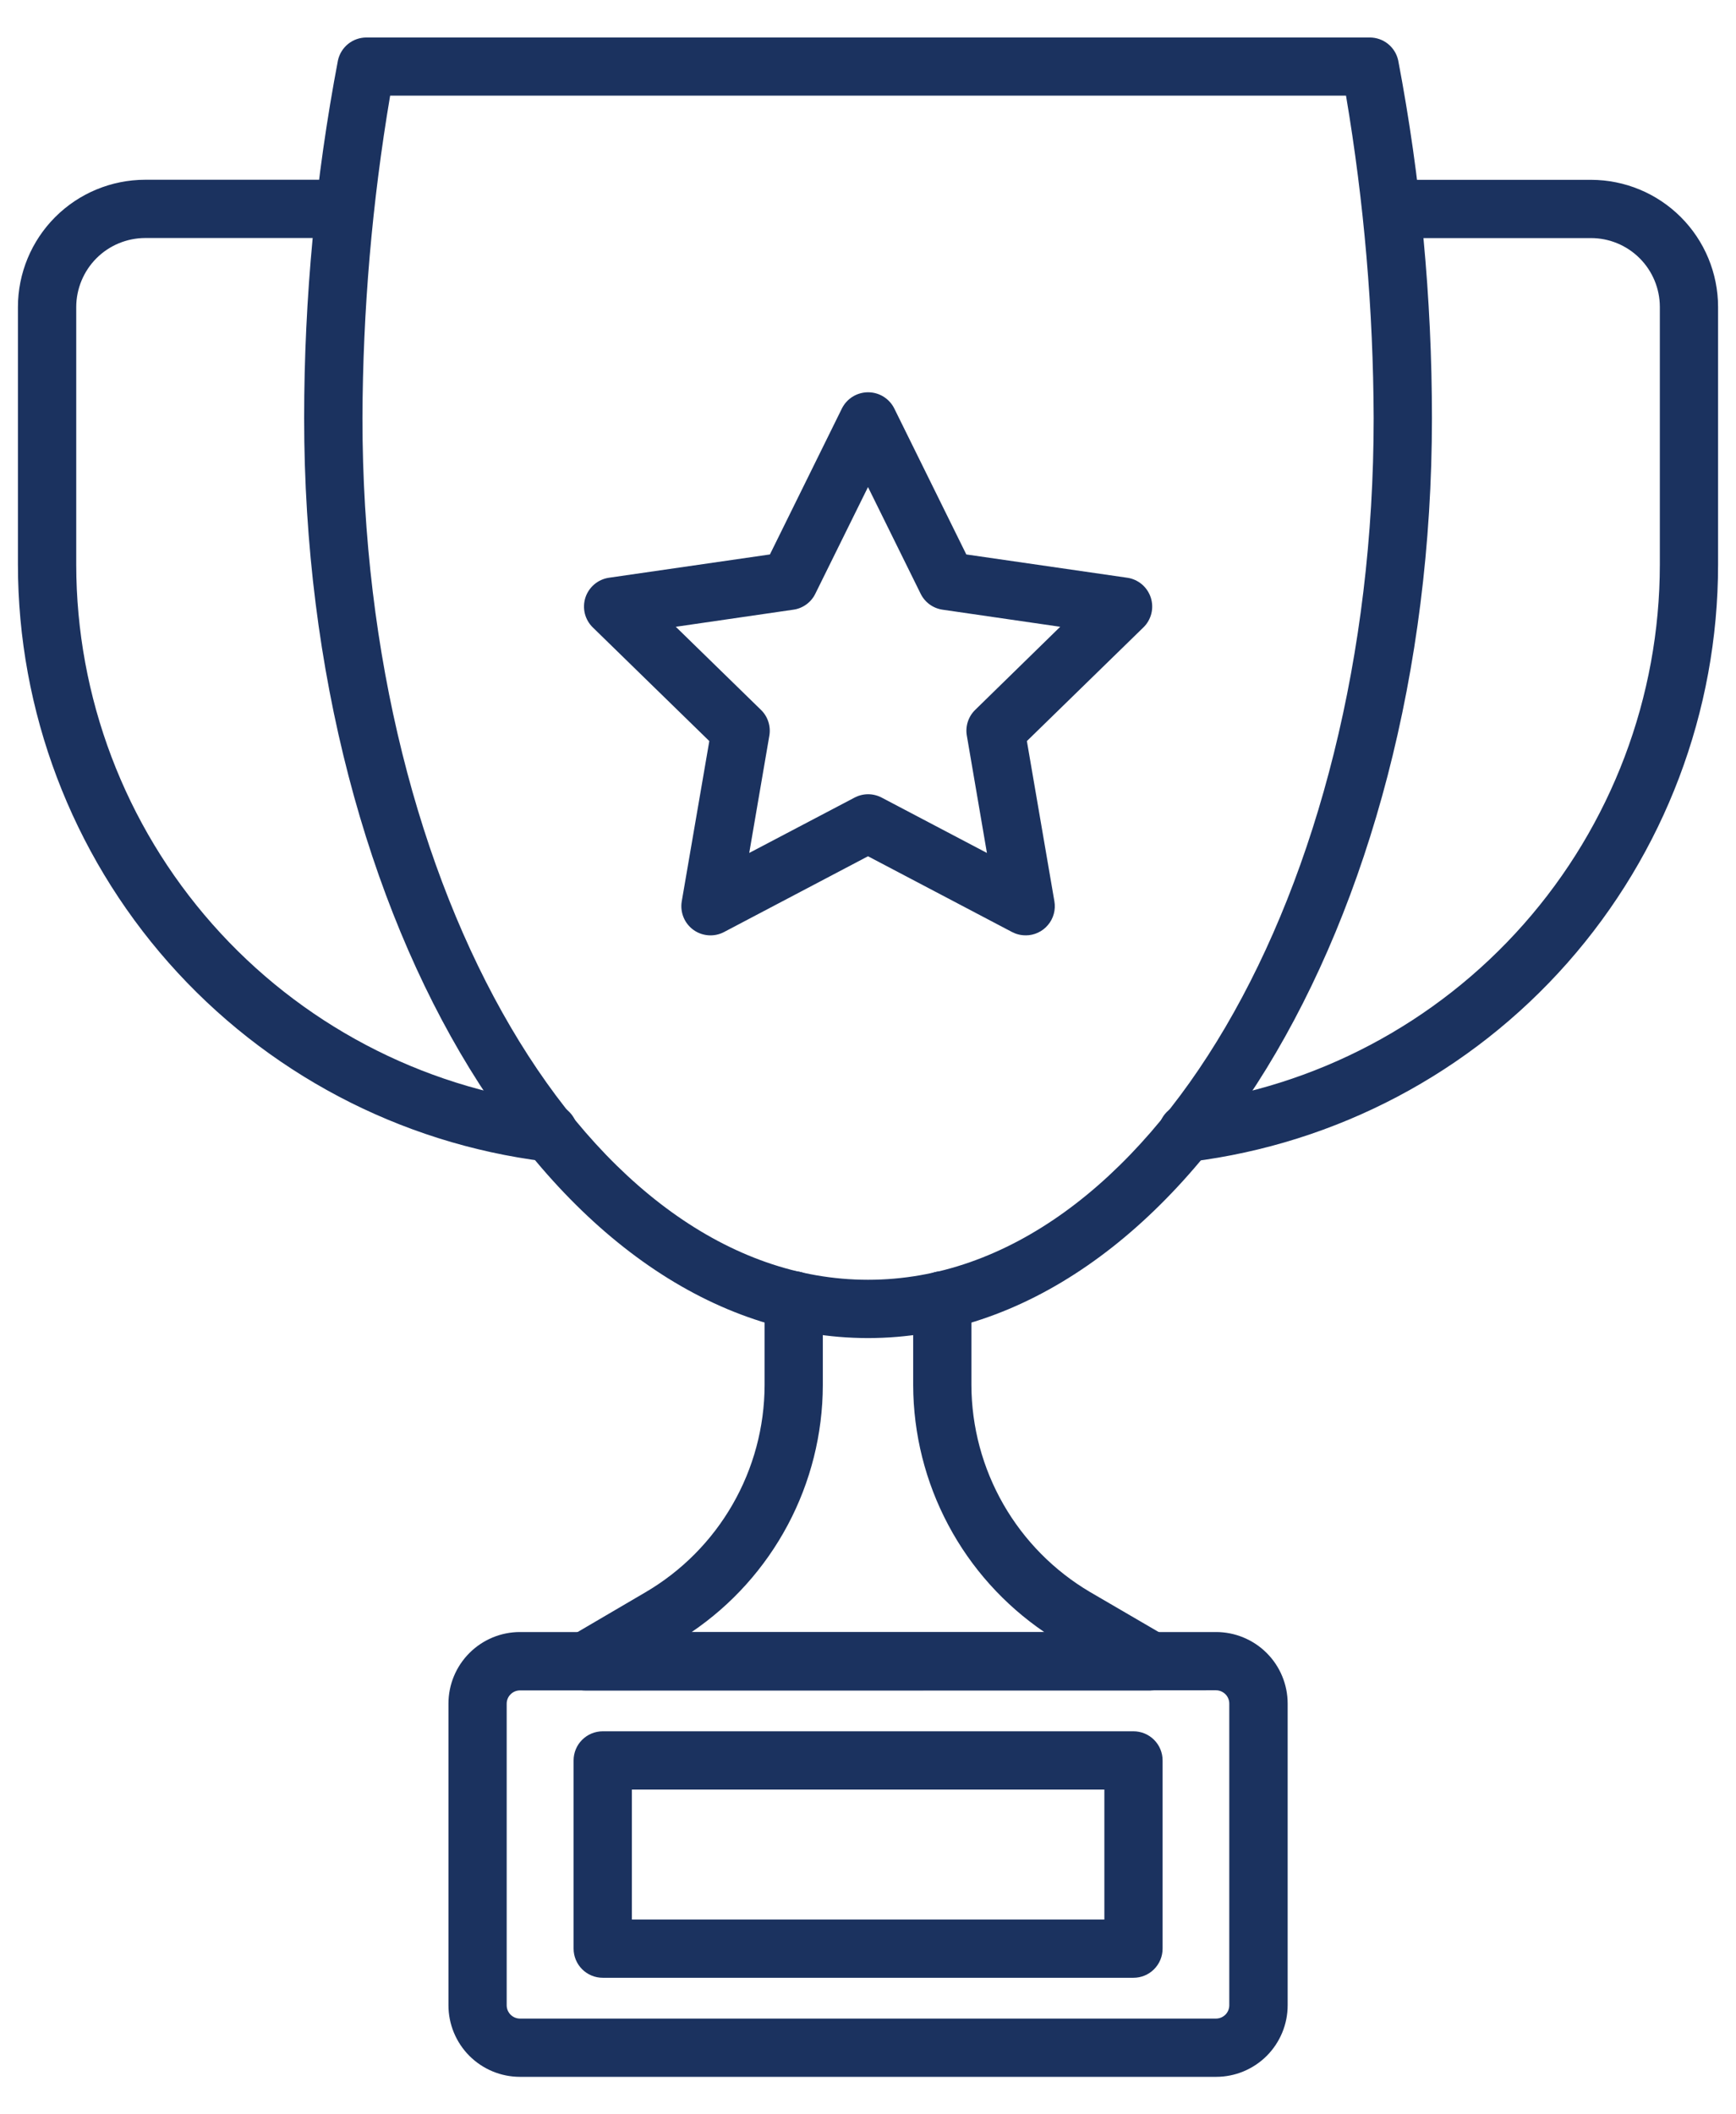
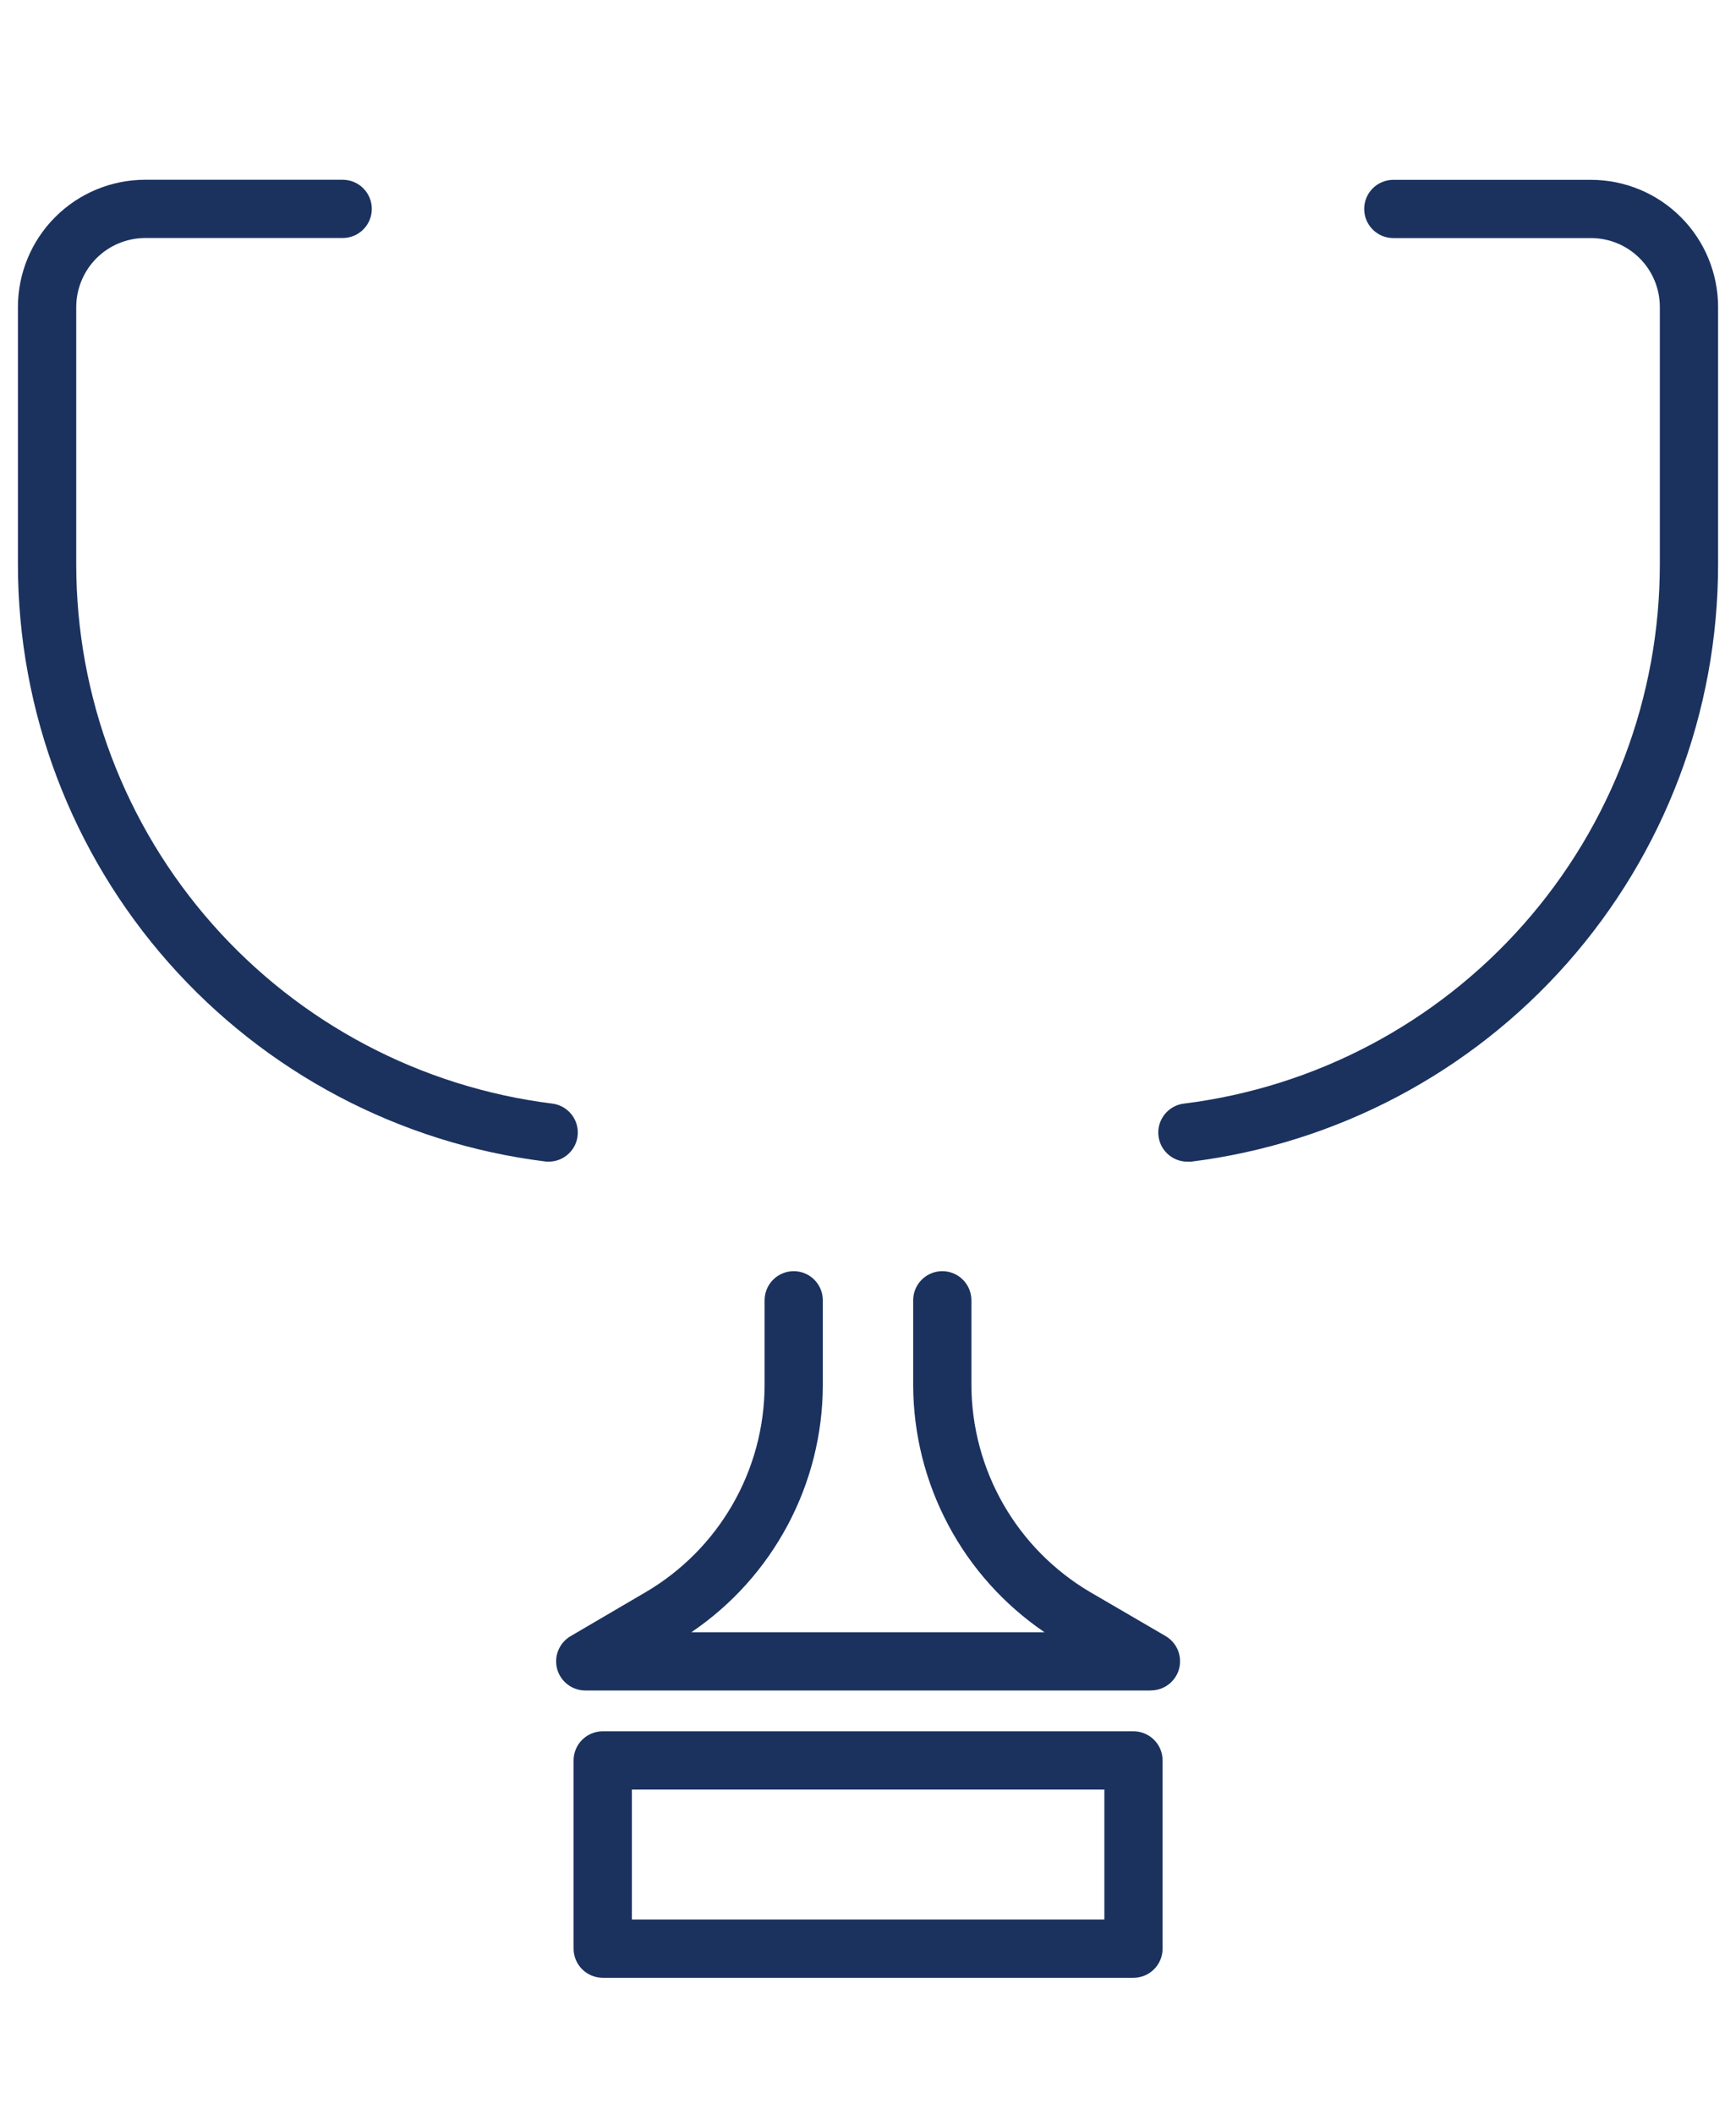
<svg xmlns="http://www.w3.org/2000/svg" width="46" height="56" viewBox="0 0 46 56" fill="none">
-   <path d="M23 35.44C14.761 35.44 8.059 24.51 8.059 11.075C8.06 7.895 8.36 4.722 8.955 1.599C8.993 1.427 9.088 1.273 9.225 1.163C9.362 1.053 9.533 0.993 9.708 0.993H36.295C36.471 0.993 36.642 1.053 36.779 1.163C36.916 1.273 37.011 1.427 37.049 1.599C37.644 4.724 37.943 7.898 37.943 11.079C37.943 24.51 31.241 35.44 23 35.44ZM10.338 2.533C9.86 5.356 9.614 8.213 9.604 11.075C9.604 23.659 15.615 33.896 23.002 33.896C30.389 33.896 36.399 23.659 36.399 11.075C36.389 8.213 36.144 5.356 35.666 2.533H10.338Z" fill="#1B325F" />
-   <path d="M32.225 55.007H13.778C13.275 55.007 12.794 54.807 12.438 54.452C12.083 54.096 11.883 53.614 11.883 53.112V45.121C11.883 44.619 12.083 44.137 12.438 43.782C12.794 43.426 13.275 43.226 13.778 43.226H32.221C32.47 43.226 32.717 43.274 32.947 43.37C33.178 43.465 33.387 43.604 33.563 43.78C33.74 43.956 33.88 44.165 33.975 44.395C34.071 44.625 34.12 44.872 34.12 45.121V53.112C34.12 53.614 33.92 54.096 33.565 54.452C33.209 54.807 32.728 55.007 32.225 55.007V55.007ZM13.778 44.772C13.685 44.772 13.595 44.809 13.529 44.876C13.463 44.941 13.426 45.031 13.426 45.124V53.112C13.426 53.158 13.435 53.204 13.453 53.247C13.471 53.289 13.497 53.328 13.529 53.361C13.562 53.393 13.601 53.419 13.643 53.437C13.686 53.455 13.732 53.464 13.778 53.464H32.221C32.267 53.464 32.313 53.455 32.356 53.437C32.398 53.419 32.437 53.393 32.47 53.361C32.503 53.328 32.529 53.289 32.546 53.247C32.564 53.204 32.573 53.158 32.573 53.112V45.121C32.573 45.075 32.564 45.029 32.546 44.986C32.529 44.944 32.503 44.905 32.47 44.872C32.437 44.84 32.398 44.814 32.356 44.796C32.313 44.778 32.267 44.769 32.221 44.769L13.778 44.772Z" fill="#1B325F" />
  <path d="M30.035 52.383H15.971C15.766 52.383 15.57 52.302 15.425 52.157C15.28 52.012 15.199 51.816 15.199 51.611V46.626C15.199 46.422 15.28 46.225 15.425 46.081C15.57 45.936 15.766 45.855 15.971 45.855H30.035C30.239 45.855 30.436 45.936 30.58 46.081C30.725 46.225 30.806 46.422 30.806 46.626V51.611C30.806 51.816 30.725 52.012 30.58 52.157C30.436 52.302 30.239 52.383 30.035 52.383ZM16.743 50.84H29.263V47.398H16.743V50.84Z" fill="#1B325F" />
  <path d="M30.497 44.774H15.509C15.339 44.774 15.174 44.718 15.04 44.615C14.905 44.513 14.808 44.368 14.763 44.205C14.719 44.041 14.729 43.867 14.794 43.71C14.858 43.553 14.972 43.422 15.118 43.336L17.11 42.169C18.066 41.608 18.86 40.808 19.412 39.847C19.965 38.886 20.257 37.798 20.26 36.69V34.44C20.26 34.235 20.341 34.039 20.486 33.894C20.631 33.749 20.827 33.668 21.032 33.668C21.236 33.668 21.433 33.749 21.577 33.894C21.722 34.039 21.803 34.235 21.803 34.44V36.688C21.8 37.98 21.481 39.252 20.873 40.392C20.266 41.532 19.39 42.507 18.32 43.231H27.677C26.609 42.505 25.733 41.531 25.127 40.39C24.52 39.25 24.201 37.98 24.197 36.688V34.44C24.197 34.235 24.278 34.039 24.423 33.894C24.568 33.749 24.764 33.668 24.969 33.668C25.173 33.668 25.37 33.749 25.514 33.894C25.659 34.039 25.74 34.235 25.74 34.44V36.688C25.744 37.796 26.037 38.883 26.588 39.844C27.139 40.804 27.931 41.605 28.885 42.167L30.886 43.333C31.032 43.419 31.146 43.55 31.211 43.706C31.275 43.863 31.287 44.036 31.243 44.2C31.199 44.364 31.102 44.508 30.968 44.611C30.834 44.715 30.669 44.771 30.5 44.772L30.497 44.774Z" fill="#1B325F" />
  <path d="M14.537 30.768C14.505 30.768 14.473 30.766 14.442 30.762C10.587 30.281 7.04 28.409 4.468 25.498C1.896 22.586 0.476 18.836 0.475 14.951V8.133C0.475 7.239 0.831 6.382 1.463 5.749C2.095 5.117 2.953 4.762 3.847 4.761H9.08C9.285 4.761 9.481 4.842 9.626 4.987C9.771 5.132 9.852 5.328 9.852 5.532C9.852 5.737 9.771 5.933 9.626 6.078C9.481 6.223 9.285 6.304 9.08 6.304H3.849C3.364 6.305 2.899 6.497 2.556 6.84C2.214 7.183 2.021 7.648 2.02 8.133V14.953C2.022 18.46 3.304 21.847 5.626 24.475C7.948 27.104 11.15 28.794 14.63 29.229C14.826 29.253 15.005 29.35 15.131 29.501C15.258 29.652 15.321 29.846 15.309 30.042C15.297 30.239 15.211 30.424 15.067 30.558C14.924 30.693 14.734 30.768 14.537 30.767V30.768Z" fill="#1B325F" />
  <path d="M31.465 30.768C31.268 30.769 31.079 30.694 30.935 30.559C30.791 30.424 30.705 30.24 30.693 30.043C30.681 29.847 30.745 29.653 30.871 29.502C30.997 29.351 31.176 29.253 31.372 29.23C34.852 28.796 38.054 27.105 40.376 24.476C42.698 21.848 43.98 18.462 43.982 14.954V8.127C43.981 7.644 43.788 7.181 43.447 6.84C43.105 6.498 42.642 6.306 42.159 6.306H36.92C36.715 6.306 36.519 6.225 36.374 6.08C36.229 5.935 36.148 5.739 36.148 5.534C36.148 5.33 36.229 5.133 36.374 4.989C36.519 4.844 36.715 4.763 36.92 4.763H42.159C43.052 4.764 43.907 5.119 44.538 5.75C45.169 6.381 45.524 7.236 45.525 8.129V14.955C45.525 18.84 44.105 22.591 41.533 25.503C38.962 28.415 35.415 30.287 31.56 30.768C31.529 30.77 31.497 30.77 31.465 30.768Z" fill="#1B325F" />
-   <path d="M27.176 24.773C27.05 24.774 26.927 24.743 26.816 24.685L23 22.679L19.185 24.686C19.058 24.753 18.914 24.783 18.77 24.772C18.627 24.762 18.489 24.712 18.372 24.627C18.256 24.542 18.165 24.427 18.111 24.293C18.057 24.16 18.041 24.014 18.065 23.872L18.795 19.628L15.708 16.618C15.605 16.518 15.532 16.391 15.497 16.251C15.463 16.111 15.468 15.964 15.512 15.827C15.557 15.69 15.639 15.569 15.749 15.476C15.859 15.383 15.993 15.323 16.135 15.302L20.401 14.685L22.308 10.82C22.372 10.691 22.471 10.582 22.594 10.506C22.717 10.43 22.858 10.39 23.003 10.39C23.147 10.39 23.289 10.43 23.411 10.506C23.534 10.582 23.633 10.691 23.697 10.82L25.605 14.685L29.869 15.302C30.012 15.322 30.146 15.383 30.256 15.475C30.366 15.568 30.448 15.69 30.493 15.827C30.537 15.964 30.543 16.111 30.508 16.251C30.473 16.39 30.401 16.518 30.297 16.618L27.21 19.628L27.939 23.872C27.958 23.983 27.953 24.096 27.923 24.205C27.894 24.313 27.841 24.414 27.768 24.5C27.696 24.586 27.606 24.655 27.504 24.702C27.402 24.75 27.291 24.774 27.179 24.774L27.176 24.773ZM17.907 16.601L20.164 18.802C20.254 18.889 20.321 18.997 20.359 19.116C20.398 19.235 20.407 19.361 20.386 19.484L19.853 22.591L22.644 21.125C22.755 21.067 22.878 21.036 23.003 21.036C23.128 21.036 23.251 21.067 23.362 21.125L26.151 22.591L25.619 19.484C25.597 19.361 25.607 19.235 25.645 19.116C25.684 18.997 25.75 18.889 25.84 18.802L28.093 16.601L24.975 16.148C24.851 16.13 24.734 16.082 24.633 16.009C24.532 15.935 24.45 15.838 24.395 15.726L23 12.9L21.604 15.726C21.549 15.839 21.467 15.936 21.366 16.009C21.265 16.083 21.147 16.131 21.023 16.148L17.907 16.601Z" fill="#1B325F" />
</svg>